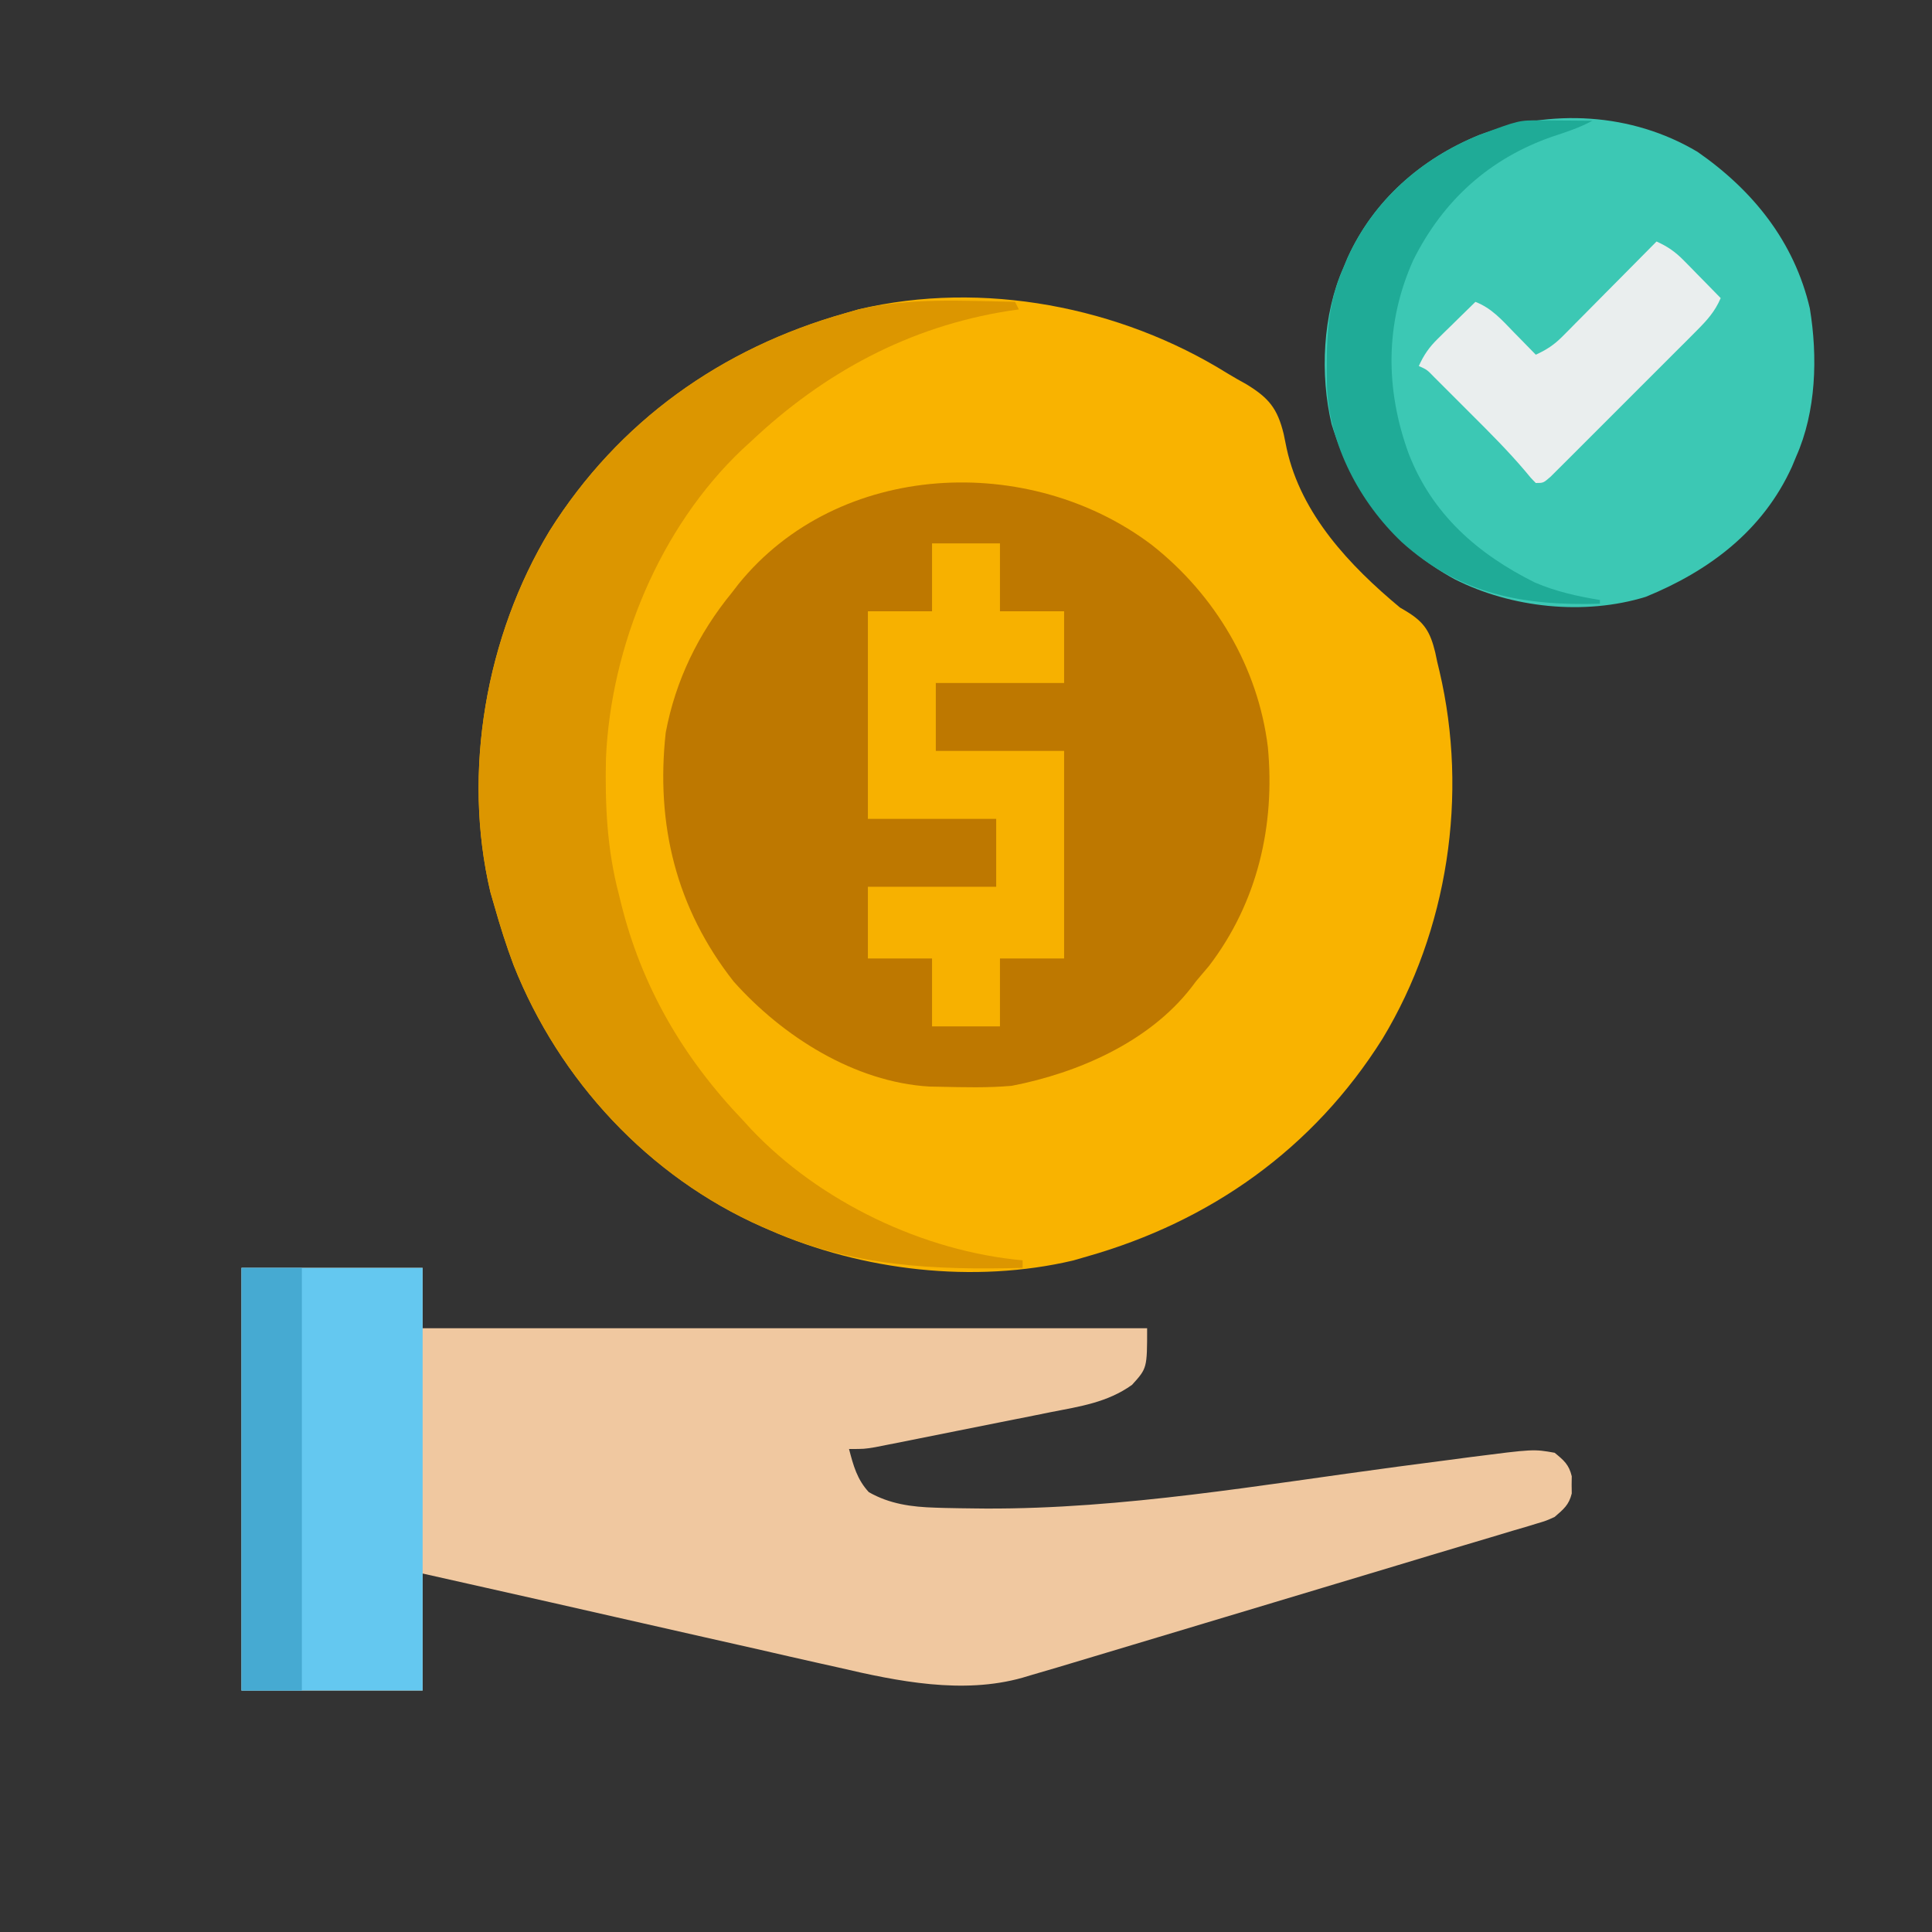
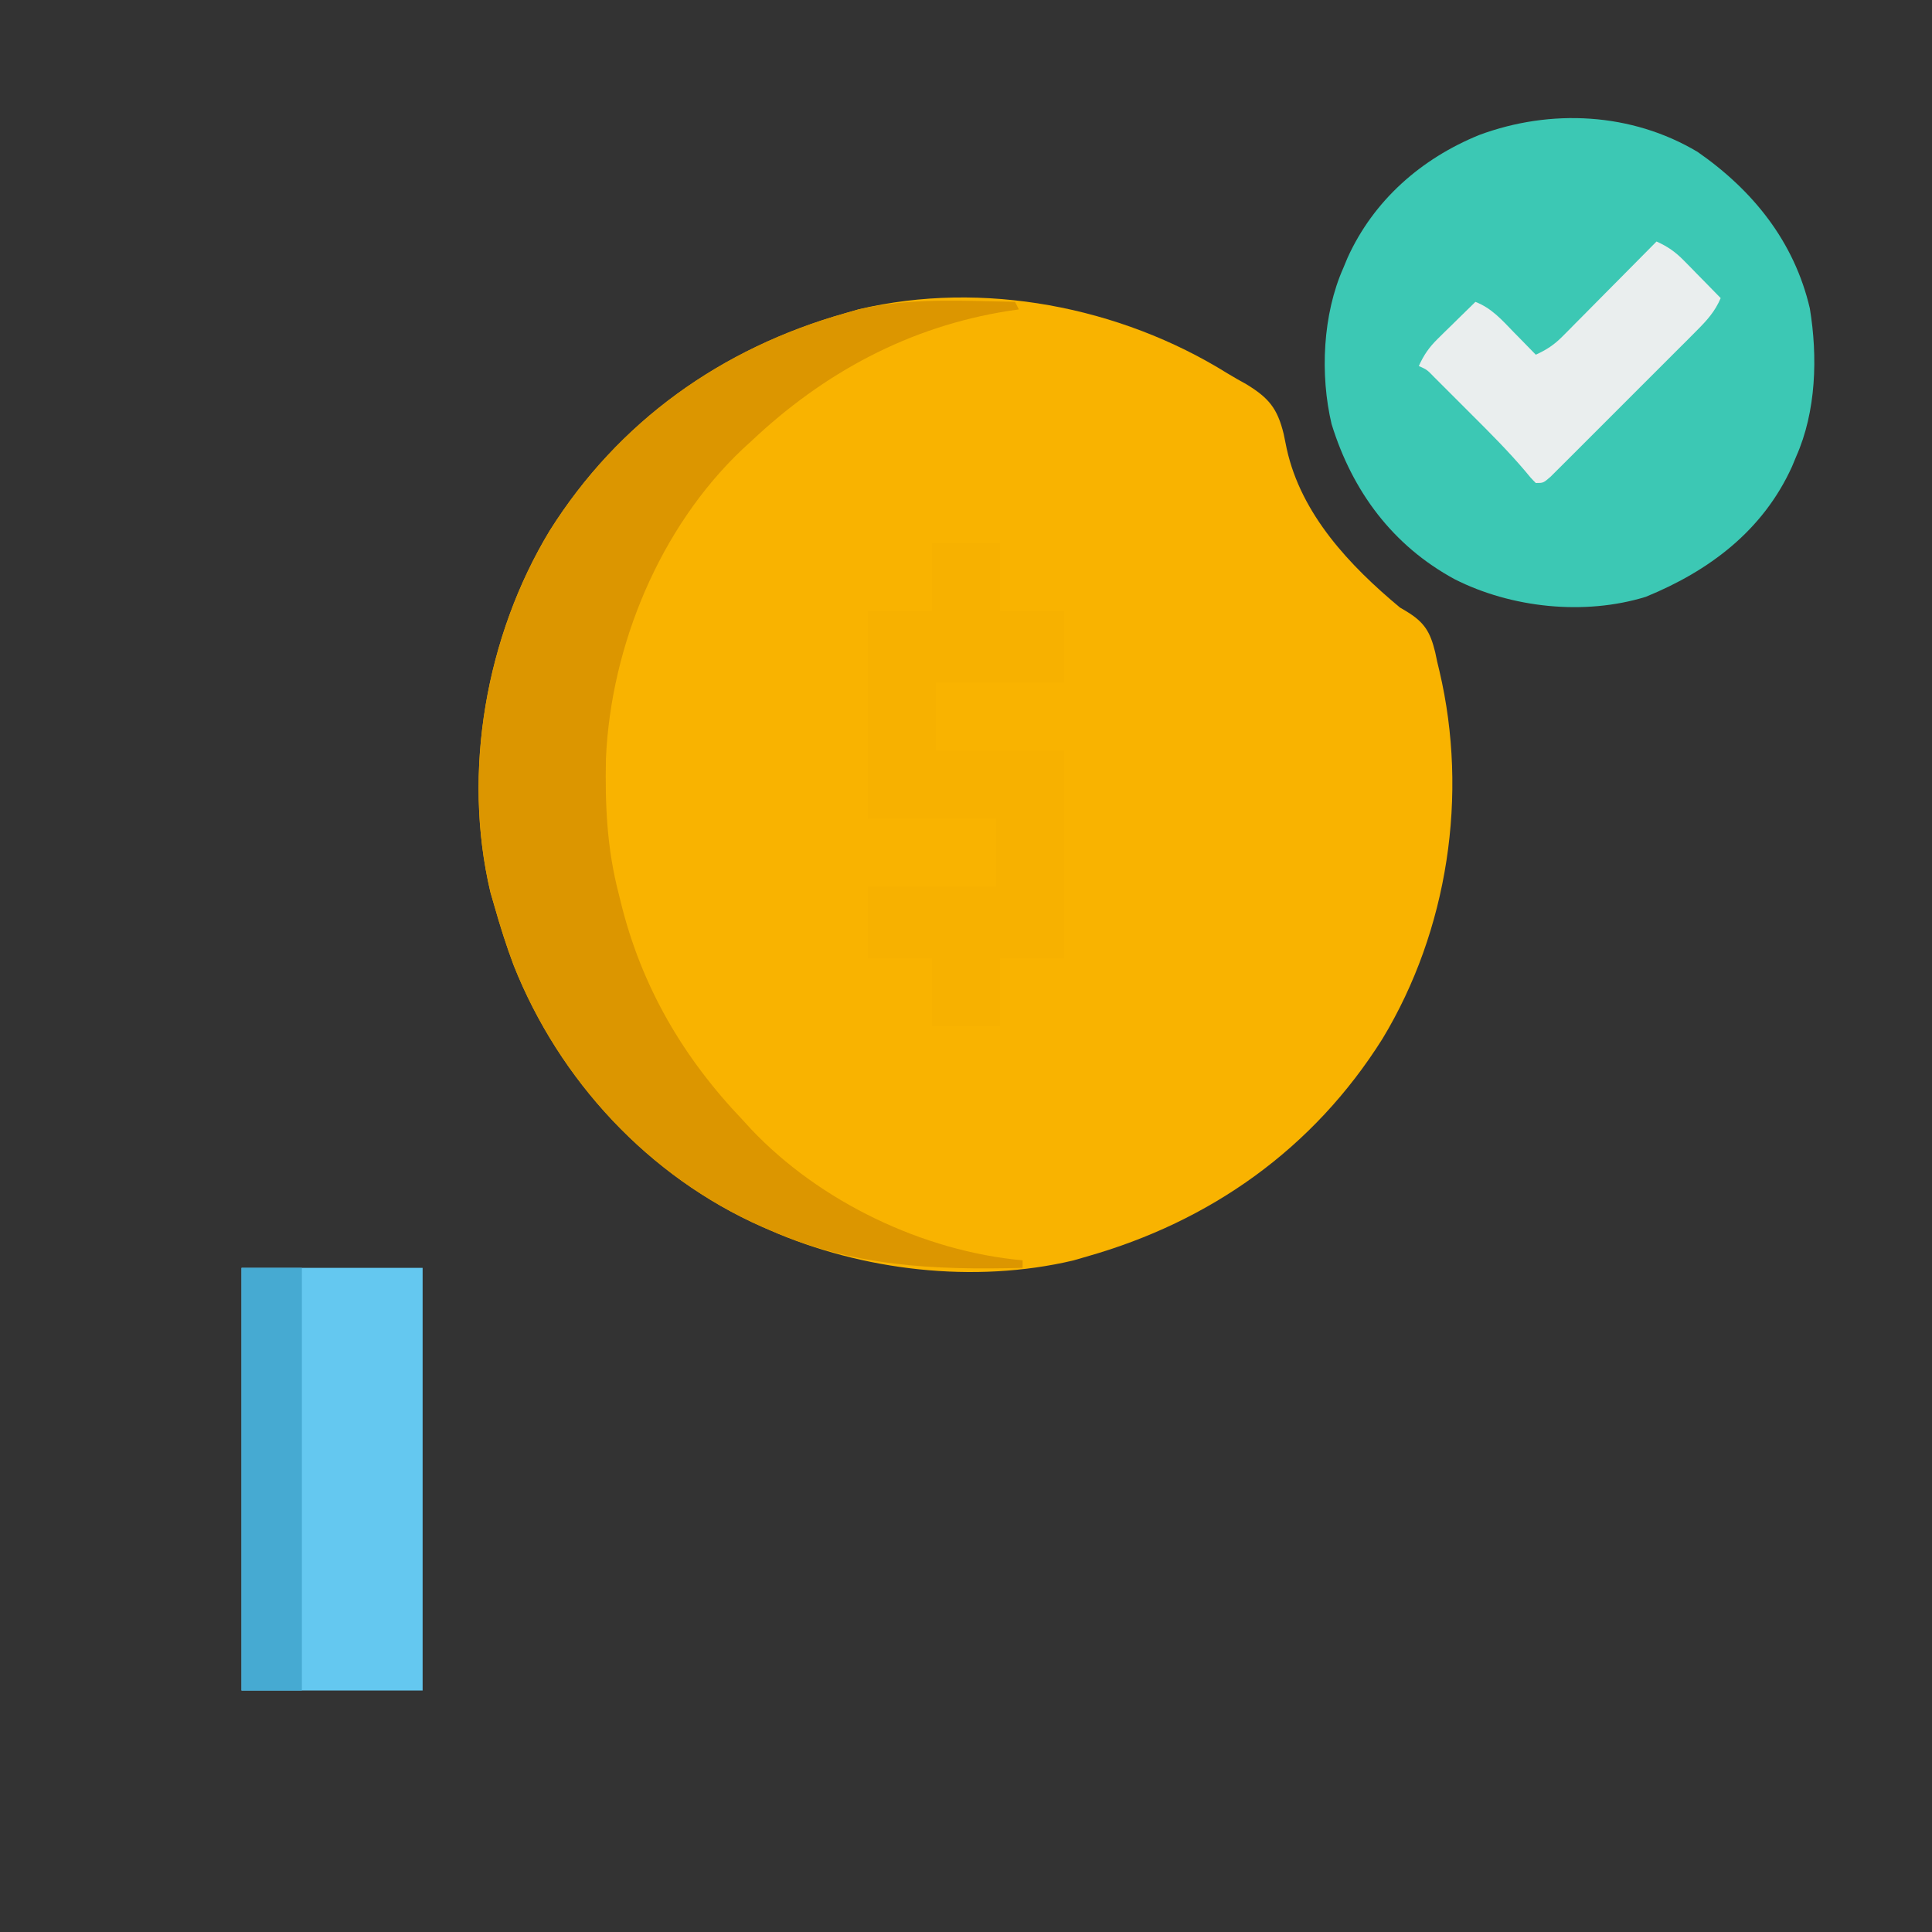
<svg xmlns="http://www.w3.org/2000/svg" width="512" height="512">
  <rect width="100%" height="100%" fill="#333333" stroke="none" />
  <path d="M0 0 C1.66 1.017 3.361 1.965 5.064 2.908 C10.99 6.521 13.296 9.289 14.955 16.083 C15.221 17.375 15.486 18.667 15.76 19.998 C19.584 37.419 32.524 51.054 45.768 62.083 C46.344 62.425 46.921 62.766 47.515 63.117 C52.275 66.007 53.791 68.55 55.111 73.935 C55.287 74.768 55.462 75.601 55.643 76.458 C55.94 77.696 55.94 77.696 56.244 78.958 C63.938 111.711 58.517 147.63 41.127 176.388 C22.838 205.478 -4.408 224.788 -37.232 234.083 C-38.411 234.425 -39.589 234.767 -40.803 235.119 C-67.062 241.323 -96.73 237.851 -121.232 227.083 C-121.887 226.8 -122.541 226.517 -123.215 226.225 C-153.31 212.939 -177.017 187.362 -189.104 156.887 C-191.063 151.689 -192.719 146.427 -194.232 141.083 C-194.574 139.905 -194.916 138.727 -195.268 137.513 C-202.801 105.626 -196.42 69.608 -179.592 41.779 C-161.303 12.689 -134.057 -6.621 -101.232 -15.917 C-100.054 -16.258 -98.876 -16.6 -97.662 -16.952 C-64.801 -24.715 -28.377 -17.672 0 0 Z " fill="#F9B300" transform="translate(325.232,98.917)" />
-   <path d="M0 0 C15.84 0 31.68 0 48 0 C48 5.28 48 10.56 48 16 C111.36 16 174.72 16 240 16 C240 26.59 240 26.59 236 31 C229.489 35.666 222.195 36.726 214.457 38.234 C213.042 38.519 211.626 38.805 210.211 39.092 C207.258 39.687 204.304 40.275 201.348 40.856 C197.563 41.6 193.781 42.359 190 43.122 C186.382 43.852 182.763 44.575 179.145 45.297 C178.457 45.435 177.77 45.573 177.062 45.715 C175.114 46.104 173.166 46.487 171.218 46.87 C170.111 47.089 169.004 47.308 167.864 47.533 C165 48 165 48 161 48 C162.157 52.402 163.121 56.048 166.25 59.438 C171.799 62.59 177.574 63.357 183.863 63.547 C184.651 63.572 185.438 63.596 186.25 63.622 C188.938 63.688 191.624 63.724 194.312 63.75 C195.263 63.76 196.213 63.77 197.192 63.78 C233.709 63.93 270.226 57.495 306.343 52.688 C310.797 52.096 315.251 51.512 319.706 50.938 C321.675 50.683 323.643 50.419 325.61 50.155 C342.419 48.003 342.419 48.003 348 49 C350.438 50.995 351.792 52.132 352.531 55.219 C352.521 55.972 352.511 56.724 352.5 57.5 C352.515 58.629 352.515 58.629 352.531 59.781 C351.8 62.835 350.35 63.954 348 66 C345.777 67.011 345.777 67.011 343.245 67.764 C341.741 68.222 341.741 68.222 340.205 68.689 C338.505 69.185 338.505 69.185 336.77 69.691 C334.842 70.272 332.915 70.852 330.987 71.432 C328.731 72.109 326.472 72.78 324.213 73.45 C318.282 75.21 312.361 76.999 306.439 78.789 C293.125 82.808 279.805 86.805 266.483 90.799 C262.658 91.946 258.833 93.095 255.008 94.244 C248.795 96.111 242.583 97.975 236.37 99.839 C234.023 100.543 231.677 101.247 229.331 101.952 C226.07 102.932 222.808 103.91 219.546 104.886 C218.591 105.174 217.637 105.461 216.654 105.757 C214.106 106.518 211.555 107.263 209 108 C208.317 108.206 207.633 108.411 206.929 108.623 C191.12 113.063 173.949 109.59 158.352 105.941 C156.439 105.513 154.526 105.086 152.613 104.661 C147.616 103.546 142.626 102.403 137.637 101.253 C132.691 100.119 127.74 99.011 122.789 97.9 C115.015 96.154 107.245 94.392 99.478 92.618 C88.019 90 76.554 87.416 65.086 84.84 C63.341 84.447 61.595 84.055 59.85 83.663 C55.9 82.775 51.95 81.887 48 81 C48 91.23 48 101.46 48 112 C32.16 112 16.32 112 0 112 C0 75.04 0 38.08 0 0 Z " fill="#F0C8A0" transform="translate(64,336)" />
-   <path d="M0 0 C16.7 13.179 28.078 32.308 30.684 53.527 C32.634 74.338 27.937 94.659 15.121 111.465 C13.983 112.826 12.838 114.181 11.684 115.527 C11.238 116.116 10.792 116.706 10.332 117.312 C-0.883 131.709 -19.724 139.896 -37.191 143.277 C-43.539 143.842 -49.953 143.67 -56.316 143.527 C-57.635 143.502 -57.635 143.502 -58.98 143.477 C-78.844 142.314 -97.923 130.186 -110.883 115.648 C-126.169 96.224 -131.565 73.906 -128.891 49.668 C-126.288 35.808 -120.224 23.395 -111.316 12.527 C-110.504 11.472 -110.504 11.472 -109.676 10.395 C-83.124 -22.473 -32.454 -24.62 0 0 Z " fill="#BE7800" transform="translate(305.316,144.473)" />
  <path d="M0 0 C14.666 10.196 25.608 23.749 29.748 41.465 C31.866 54.298 31.446 68.8 26.125 80.75 C25.763 81.623 25.401 82.495 25.027 83.395 C17.335 100.369 3.078 111.051 -13.734 117.918 C-30.025 122.932 -49.387 120.848 -64.375 113.25 C-80.794 104.348 -91.484 89.956 -96.988 72.148 C-100.091 59.057 -99.352 43.05 -93.875 30.75 C-93.513 29.877 -93.151 29.005 -92.777 28.105 C-85.855 12.829 -73.235 1.781 -57.871 -4.473 C-38.934 -11.508 -17.489 -10.435 0 0 Z " fill="#3CC8B4" transform="translate(449.875,40.25)" />
  <path d="M0 0 C0.33 0.66 0.66 1.32 1 2 C-0.402 2.203 -0.402 2.203 -1.832 2.41 C-28.155 6.58 -50.712 18.78 -70 37 C-70.75 37.686 -71.5 38.372 -72.273 39.078 C-94.15 59.803 -107.106 91.157 -108.418 120.992 C-108.685 133.298 -108.136 145.076 -105 157 C-104.839 157.66 -104.678 158.321 -104.512 159.001 C-98.996 181.494 -87.96 200.33 -72 217 C-71.317 217.746 -70.634 218.493 -69.93 219.262 C-51.728 238.504 -24.331 251.606 2 254 C2 254.66 2 255.32 2 256 C-21.686 256.595 -43.005 255.666 -65 246 C-65.654 245.717 -66.308 245.433 -66.982 245.142 C-97.077 231.856 -120.784 206.278 -132.871 175.804 C-134.83 170.605 -136.487 165.344 -138 160 C-138.342 158.822 -138.683 157.644 -139.035 156.43 C-146.569 124.542 -140.187 88.524 -123.359 60.695 C-105.092 31.639 -77.82 12.237 -45 3 C-43.787 2.658 -42.574 2.317 -41.324 1.965 C-27.841 -1.149 -13.753 -0.272 0 0 Z " fill="#DC9600" transform="translate(269,80)" />
  <path d="M0 0 C15.84 0 31.68 0 48 0 C48 36.96 48 73.92 48 112 C32.16 112 16.32 112 0 112 C0 75.04 0 38.08 0 0 Z " fill="#64C8F0" transform="translate(64,336)" />
  <path d="M0 0 C5.94 0 11.88 0 18 0 C18 5.94 18 11.88 18 18 C23.61 18 29.22 18 35 18 C35 24.27 35 30.54 35 37 C23.78 37 12.56 37 1 37 C1 42.94 1 48.88 1 55 C12.22 55 23.44 55 35 55 C35 73.15 35 91.3 35 110 C29.39 110 23.78 110 18 110 C18 115.94 18 121.88 18 128 C12.06 128 6.12 128 0 128 C0 122.06 0 116.12 0 110 C-5.61 110 -11.22 110 -17 110 C-17 103.73 -17 97.46 -17 91 C-5.78 91 5.44 91 17 91 C17 85.06 17 79.12 17 73 C5.78 73 -5.44 73 -17 73 C-17 54.85 -17 36.7 -17 18 C-11.39 18 -5.78 18 0 18 C0 12.06 0 6.12 0 0 Z " fill="#F7B100" transform="translate(247,144)" />
-   <path d="M0 0 C1.199 0.005 1.199 0.005 2.422 0.01 C3.247 0.018 4.072 0.027 4.922 0.035 C5.762 0.04 6.603 0.044 7.469 0.049 C9.536 0.061 11.604 0.079 13.672 0.098 C10.273 1.943 6.78 3.084 3.109 4.285 C-13.641 10.09 -25.935 21.278 -33.797 37.043 C-41.295 53.739 -41.222 71.2 -35.059 88.198 C-28.837 104.366 -16.739 114.927 -1.562 122.473 C4.011 124.856 9.701 126.132 15.672 127.098 C15.672 127.428 15.672 127.758 15.672 128.098 C-4.502 128.667 -21.379 125.697 -36.828 111.785 C-47.967 101.248 -56.05 85.979 -56.664 70.523 C-56.828 59.41 -56.916 49.401 -52.328 39.098 C-51.966 38.225 -51.604 37.352 -51.23 36.453 C-44.308 21.177 -31.688 10.128 -16.324 3.875 C-5.782 -0.041 -5.782 -0.041 0 0 Z " fill="#1FAB97" transform="translate(408.328,31.902)" />
  <path d="M0 0 C2.932 1.321 4.987 2.746 7.234 5.039 C7.808 5.619 8.382 6.199 8.973 6.797 C9.559 7.4 10.146 8.003 10.75 8.625 C11.352 9.236 11.954 9.847 12.574 10.477 C14.054 11.98 15.528 13.489 17 15 C15.483 18.561 13.397 20.856 10.674 23.585 C9.78 24.486 8.885 25.386 7.964 26.314 C6.987 27.288 6.009 28.261 5.031 29.234 C4.03 30.237 3.028 31.24 2.027 32.244 C-0.067 34.342 -2.166 36.436 -4.267 38.528 C-6.964 41.213 -9.652 43.908 -12.338 46.605 C-14.401 48.676 -16.47 50.743 -18.54 52.808 C-19.533 53.8 -20.525 54.793 -21.516 55.788 C-22.897 57.175 -24.285 58.554 -25.674 59.933 C-26.463 60.72 -27.252 61.507 -28.065 62.319 C-30 64 -30 64 -32 64 C-33.329 62.652 -33.329 62.652 -34.918 60.715 C-39.295 55.568 -44.034 50.815 -48.818 46.052 C-50.331 44.544 -51.838 43.031 -53.346 41.518 C-54.31 40.554 -55.274 39.591 -56.238 38.629 C-57.105 37.763 -57.972 36.898 -58.865 36.006 C-60.835 33.963 -60.835 33.963 -63 33 C-61.679 30.068 -60.254 28.013 -57.961 25.766 C-57.381 25.192 -56.801 24.618 -56.203 24.027 C-55.6 23.441 -54.997 22.854 -54.375 22.25 C-53.764 21.648 -53.153 21.046 -52.523 20.426 C-51.02 18.946 -49.511 17.472 -48 16 C-43.675 17.659 -40.906 20.871 -37.75 24.125 C-37.196 24.688 -36.641 25.252 -36.07 25.832 C-34.709 27.217 -33.354 28.608 -32 30 C-29.19 28.72 -27.146 27.393 -24.976 25.203 C-24.415 24.642 -23.855 24.082 -23.278 23.504 C-22.686 22.902 -22.094 22.3 -21.484 21.68 C-20.869 21.061 -20.253 20.442 -19.618 19.805 C-17.657 17.833 -15.704 15.854 -13.75 13.875 C-12.42 12.535 -11.089 11.195 -9.758 9.855 C-6.5 6.576 -3.248 3.289 0 0 Z " fill="#EAEEEE" transform="translate(439,64)" />
  <path d="M0 0 C5.28 0 10.56 0 16 0 C16 36.96 16 73.92 16 112 C10.72 112 5.44 112 0 112 C0 75.04 0 38.08 0 0 Z " fill="#46AAD2" transform="translate(64,336)" />
</svg>